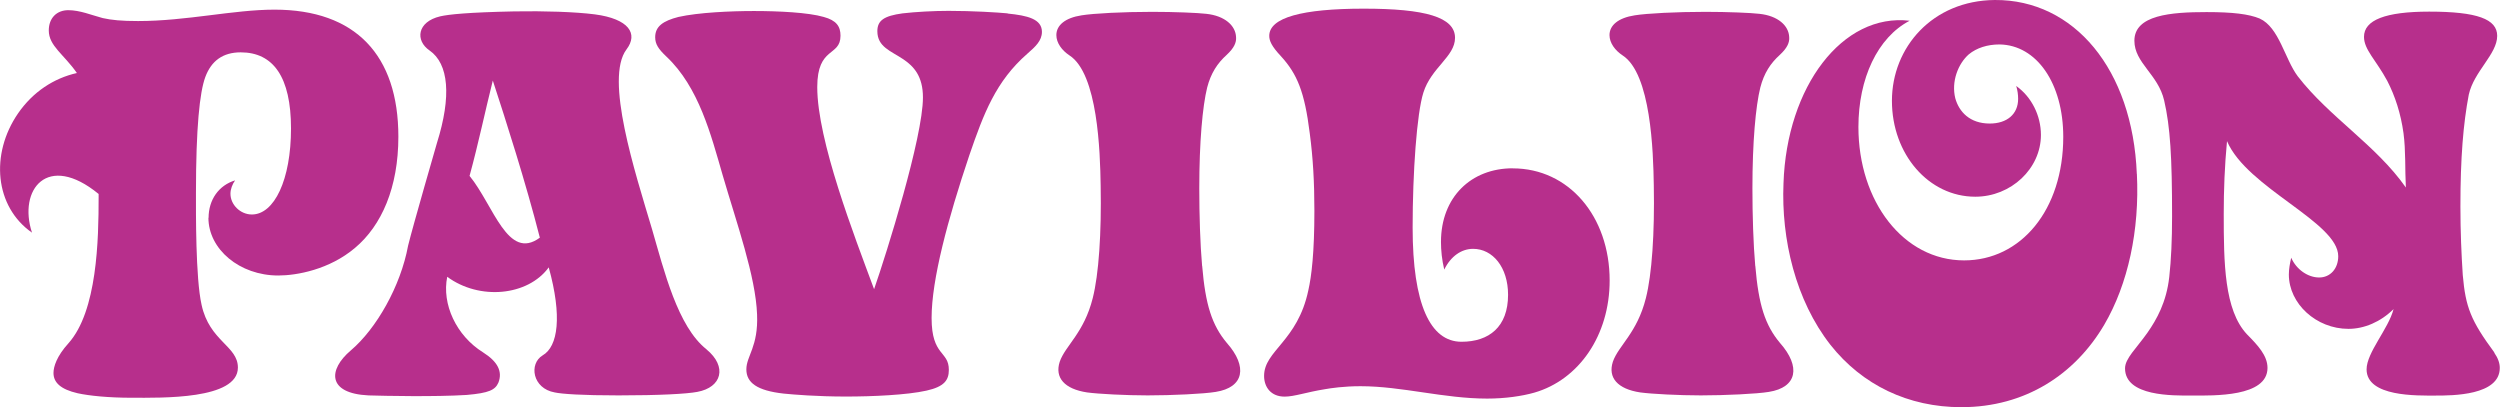
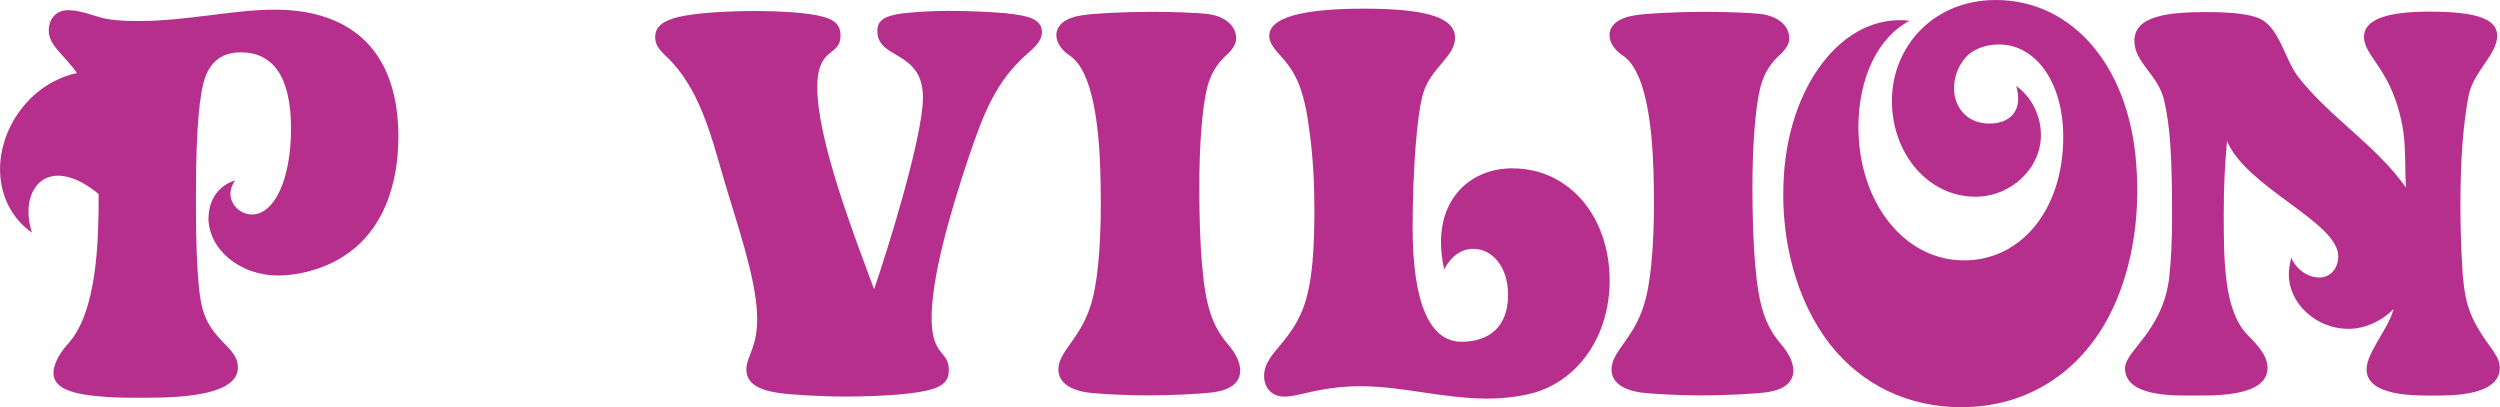
<svg xmlns="http://www.w3.org/2000/svg" id="_レイヤー_2" viewBox="0 0 329.03 53.59">
  <defs>
    <style>.cls-1{fill:#b72f8c;stroke-width:0px;}</style>
  </defs>
  <g id="_レイヤー_1-2">
    <path class="cls-1" d="M158.21,34.99c-.25-2.8-.37-6.7-.37-10.21,0-6.11.43-10.8,1.04-13.27.49-1.89,1.35-3.19,2.57-4.29.98-.91,1.29-1.63,1.23-2.34-.06-1.5-1.47-2.8-3.92-3.06-1.1-.13-4.17-.26-7.11-.26-3.8,0-7.72.2-9.31.46-2.14.33-3.31,1.3-3.31,2.6,0,1.04.74,2.02,1.72,2.67,3.74,2.41,4.04,12.68,4.11,17.11.12,6.31-.25,11.71-1.04,14.83-1.16,4.62-3.61,6.24-4.35,8.39-.67,2.08.61,3.58,3.61,4.03,1.47.2,5.09.39,7.97.39,3.19,0,7.41-.2,8.95-.46,3.74-.59,4.23-3.32,1.47-6.44-1.96-2.34-2.82-5.01-3.25-10.15Z" />
    <path class="cls-1" d="M231.01,34.99c-.25-2.8-.37-6.7-.37-10.21,0-6.11.43-10.8,1.04-13.27.49-1.89,1.35-3.19,2.57-4.29.98-.91,1.29-1.63,1.23-2.34-.06-1.5-1.47-2.8-3.92-3.06-1.1-.13-4.17-.26-7.11-.26-3.8,0-7.72.2-9.31.46-2.14.33-3.31,1.3-3.31,2.6,0,1.04.74,2.02,1.72,2.67,3.74,2.41,4.04,12.68,4.11,17.11.12,6.31-.25,11.71-1.04,14.83-1.16,4.62-3.61,6.24-4.35,8.39-.67,2.08.61,3.58,3.61,4.03,1.47.2,5.09.39,7.97.39,3.19,0,7.41-.2,8.95-.46,3.74-.59,4.23-3.32,1.47-6.44-1.96-2.34-2.82-5.01-3.25-10.15Z" />
    <path class="cls-1" d="M199.09,22.15c-5.45,0-9.44,3.77-9.44,9.69,0,1.11.12,2.34.43,3.64.86-1.76,2.27-2.73,3.8-2.73,2.57,0,4.6,2.41,4.6,6.05,0,4.23-2.51,6.18-6.13,6.18-4.11,0-6.43-4.94-6.43-15.02,0-7.28.55-15.02,1.41-17.76,1.04-3.32,4.17-4.75,4.17-7.22,0-2.73-3.92-3.84-12.01-3.84s-12.44,1.17-12.44,3.58c0,.65.31,1.37,1.53,2.67,2.14,2.34,3.12,4.68,3.8,10.15.43,3.25.61,6.44.61,10.21,0,5.46-.37,8.59-.8,10.47-1.41,6.7-5.82,7.93-5.82,11.25,0,1.5.92,2.73,2.7,2.73,1.29,0,2.88-.59,5.33-.98.74-.13,2.45-.39,4.66-.39,5.45,0,10.97,1.63,16.67,1.63,2.39,0,4.6-.33,6.19-.78,5.88-1.69,9.93-7.54,9.93-14.76,0-8.46-5.39-14.76-12.74-14.76Z" />
    <path class="cls-1" d="M328.3,46.41c-3.12-4.23-3.8-5.98-4.17-10.21-.18-2.73-.31-5.72-.31-9.04,0-6.37.37-10.86,1.1-14.7.67-3.06,3.74-5.33,3.74-7.74,0-2.21-2.63-3.19-8.95-3.19-5.76,0-8.58,1.11-8.58,3.32,0,1.69,1.59,3.06,3.06,5.79,1.04,2.02,1.78,4.29,2.14,6.89.31,2.34.18,4.75.31,7.15-3.92-5.59-10.05-9.24-14.22-14.63-1.72-2.28-2.45-6.44-5.02-7.61-1.41-.59-3.55-.85-6.99-.85-4.72,0-9.5.39-9.5,3.77,0,2.93,3.13,4.42,3.92,7.87.8,3.45,1.04,7.48,1.04,15.22,0,3.12-.12,5.72-.37,8-.37,3.32-1.65,5.59-2.88,7.35-1.47,2.08-2.94,3.38-2.94,4.68,0,3.71,6.31,3.58,8.76,3.58,2.94,0,9.99.2,9.99-3.64,0-1.63-1.29-2.99-2.7-4.42-3-3.19-3.06-9.43-3.06-15.87,0-3.12.12-6.31.43-9.56,2.63,6.18,14.64,10.67,14.64,15.15,0,1.63-1.04,2.8-2.51,2.8s-3-1.04-3.68-2.6c-.18.78-.31,1.5-.31,2.21,0,3.84,3.61,7.15,7.84,7.15,2.08,0,4.23-.91,5.94-2.6-.67,2.6-3.55,5.72-3.55,7.93,0,3.64,6.68,3.45,9.07,3.45,2.21,0,8.46,0,8.46-3.64,0-.65-.24-1.3-.74-2.02Z" />
    <path class="cls-1" d="M281.23,22.89C280.68,9.11,272.96-.06,262.54,0c-8.21.07-13.54,6.24-13.54,13.27s4.84,12.62,10.97,12.62c4.72,0,8.64-3.71,8.64-8.13,0-2.54-1.23-5.01-3.25-6.44.18.59.25,1.17.25,1.69,0,2.02-1.47,3.25-3.74,3.25-2.63,0-4.04-1.56-4.53-3.32-.55-2.21.37-4.55,1.78-5.79,1.04-.85,2.45-1.3,4.04-1.3,4.9.07,8.39,5.14,8.39,12.16,0,9.63-5.58,16.26-13.05,16.26-7.97,0-13.91-7.74-13.91-17.56,0-6.37,2.51-11.77,6.74-13.98-8.82-1.04-16.18,8.65-16.6,21.4-.31,7.35,1.59,15.41,6.19,21.27,4.17,5.27,10.23,8.19,17.22,8.19,8.39,0,14.95-4.29,18.81-10.86,3.12-5.33,4.66-12.42,4.29-19.84Z" />
    <path class="cls-1" d="M27.43,28.65c0,4.16,4.11,7.61,9.19,7.61,2.45,0,6.74-.78,10.11-3.64,3.49-2.93,5.7-7.93,5.7-14.63,0-10.73-5.64-16.72-16.3-16.72-5.39,0-11.58,1.5-17.95,1.5-2.21,0-3.49-.13-4.66-.39-1.47-.39-3-1.04-4.53-1.04s-2.57,1.04-2.57,2.67c0,2.03,1.98,3.13,3.7,5.6-3.05.69-5.79,2.48-7.75,5.32-3.68,5.36-3.06,12.27,1.84,15.69-1.85-5.65,2.02-10.62,8.77-5.09,0,.14,0,.27,0,.41,0,5.59-.18,15.02-3.98,19.25-1.53,1.69-1.96,3.06-1.96,3.9,0,1.24.92,2.15,3.19,2.67,1.53.33,4.04.59,7.11.59,3.92,0,13.97.26,13.97-3.97,0-2.86-3.74-3.45-4.78-8.26-.8-3.51-.74-12.29-.74-14.7,0-8.65.49-13.27,1.23-15.28.8-2.15,2.33-3.25,4.66-3.25,4.29,0,6.62,3.25,6.62,10.02s-2.21,11.32-5.15,11.32c-1.53,0-2.82-1.3-2.82-2.73,0-.59.24-1.24.61-1.76-2.14.65-3.49,2.54-3.49,4.94Z" />
    <path class="cls-1" d="M132.63,1.76c-1.41-.13-4.6-.33-7.78-.33-1.96,0-4.35.13-6.07.33-2.39.33-3.31.91-3.31,2.34,0,2.08,1.78,2.6,3.43,3.71,1.35.91,2.57,2.21,2.57,5.01,0,5.27-4.78,20.49-6.43,25.24-2.63-7.09-7.48-19.58-7.48-26.6,0-5.4,3.06-3.97,3.06-6.76,0-1.24-.55-2.02-2.21-2.47-2.02-.59-5.94-.78-9.19-.78-3.06,0-7.29.19-9.93.78-2.02.52-3.06,1.24-3.06,2.67,0,.91.43,1.56,1.47,2.54,4.29,4.03,5.88,10.34,7.41,15.61,1.84,6.31,4.35,13.33,4.53,18.34.18,4.23-1.41,5.46-1.41,7.22s1.41,2.8,4.9,3.19c1.29.13,4.41.39,8.21.39,3.43,0,8.03-.2,10.6-.78,2.33-.52,2.94-1.37,2.94-2.73,0-2.54-2.27-1.76-2.27-6.83s2.14-13.01,4.96-21.4c1.9-5.53,3.49-9.76,7.66-13.4,1.04-.91,1.9-1.69,1.9-2.86,0-1.69-1.9-2.15-4.53-2.41Z" />
-     <path class="cls-1" d="M92.99,45.98c-3.8-2.99-5.58-10.34-7.17-15.8-2.27-7.61-6.25-19.84-3.37-23.67,1.59-2.08.31-4.03-4.17-4.62-2.57-.33-6.68-.46-10.6-.39-6.13.13-8.58.39-9.74.65-3.06.72-3.31,3.19-1.41,4.49,2.53,1.75,2.91,6.02.98,12.17h0s-3.19,11.01-3.8,13.52c-.98,5.33-4.17,10.93-7.54,13.79-3,2.54-3.12,5.66,2.33,5.92,2.21.07,8.76.2,12.93-.06,2.94-.26,3.74-.65,4.17-1.63.55-1.43-.06-2.73-2.02-3.97-3.55-2.21-5.45-6.37-4.72-9.95,4.23,3.12,10.6,2.54,13.36-1.24,1.78,6.44,1.23,10.41-.8,11.58-1.84,1.11-1.35,4.36,1.59,4.88.92.2,3.55.39,8.39.39,5.39,0,9.01-.2,10.36-.46,3.25-.59,3.98-3.32,1.23-5.59ZM61.8,23.15c1.16-4.23,2.08-8.65,3.06-12.55,1.72,5.27,4.35,13.46,6.19,20.68-4.23,3.12-6.07-4.23-9.25-8.13Z" />
  </g>
</svg>